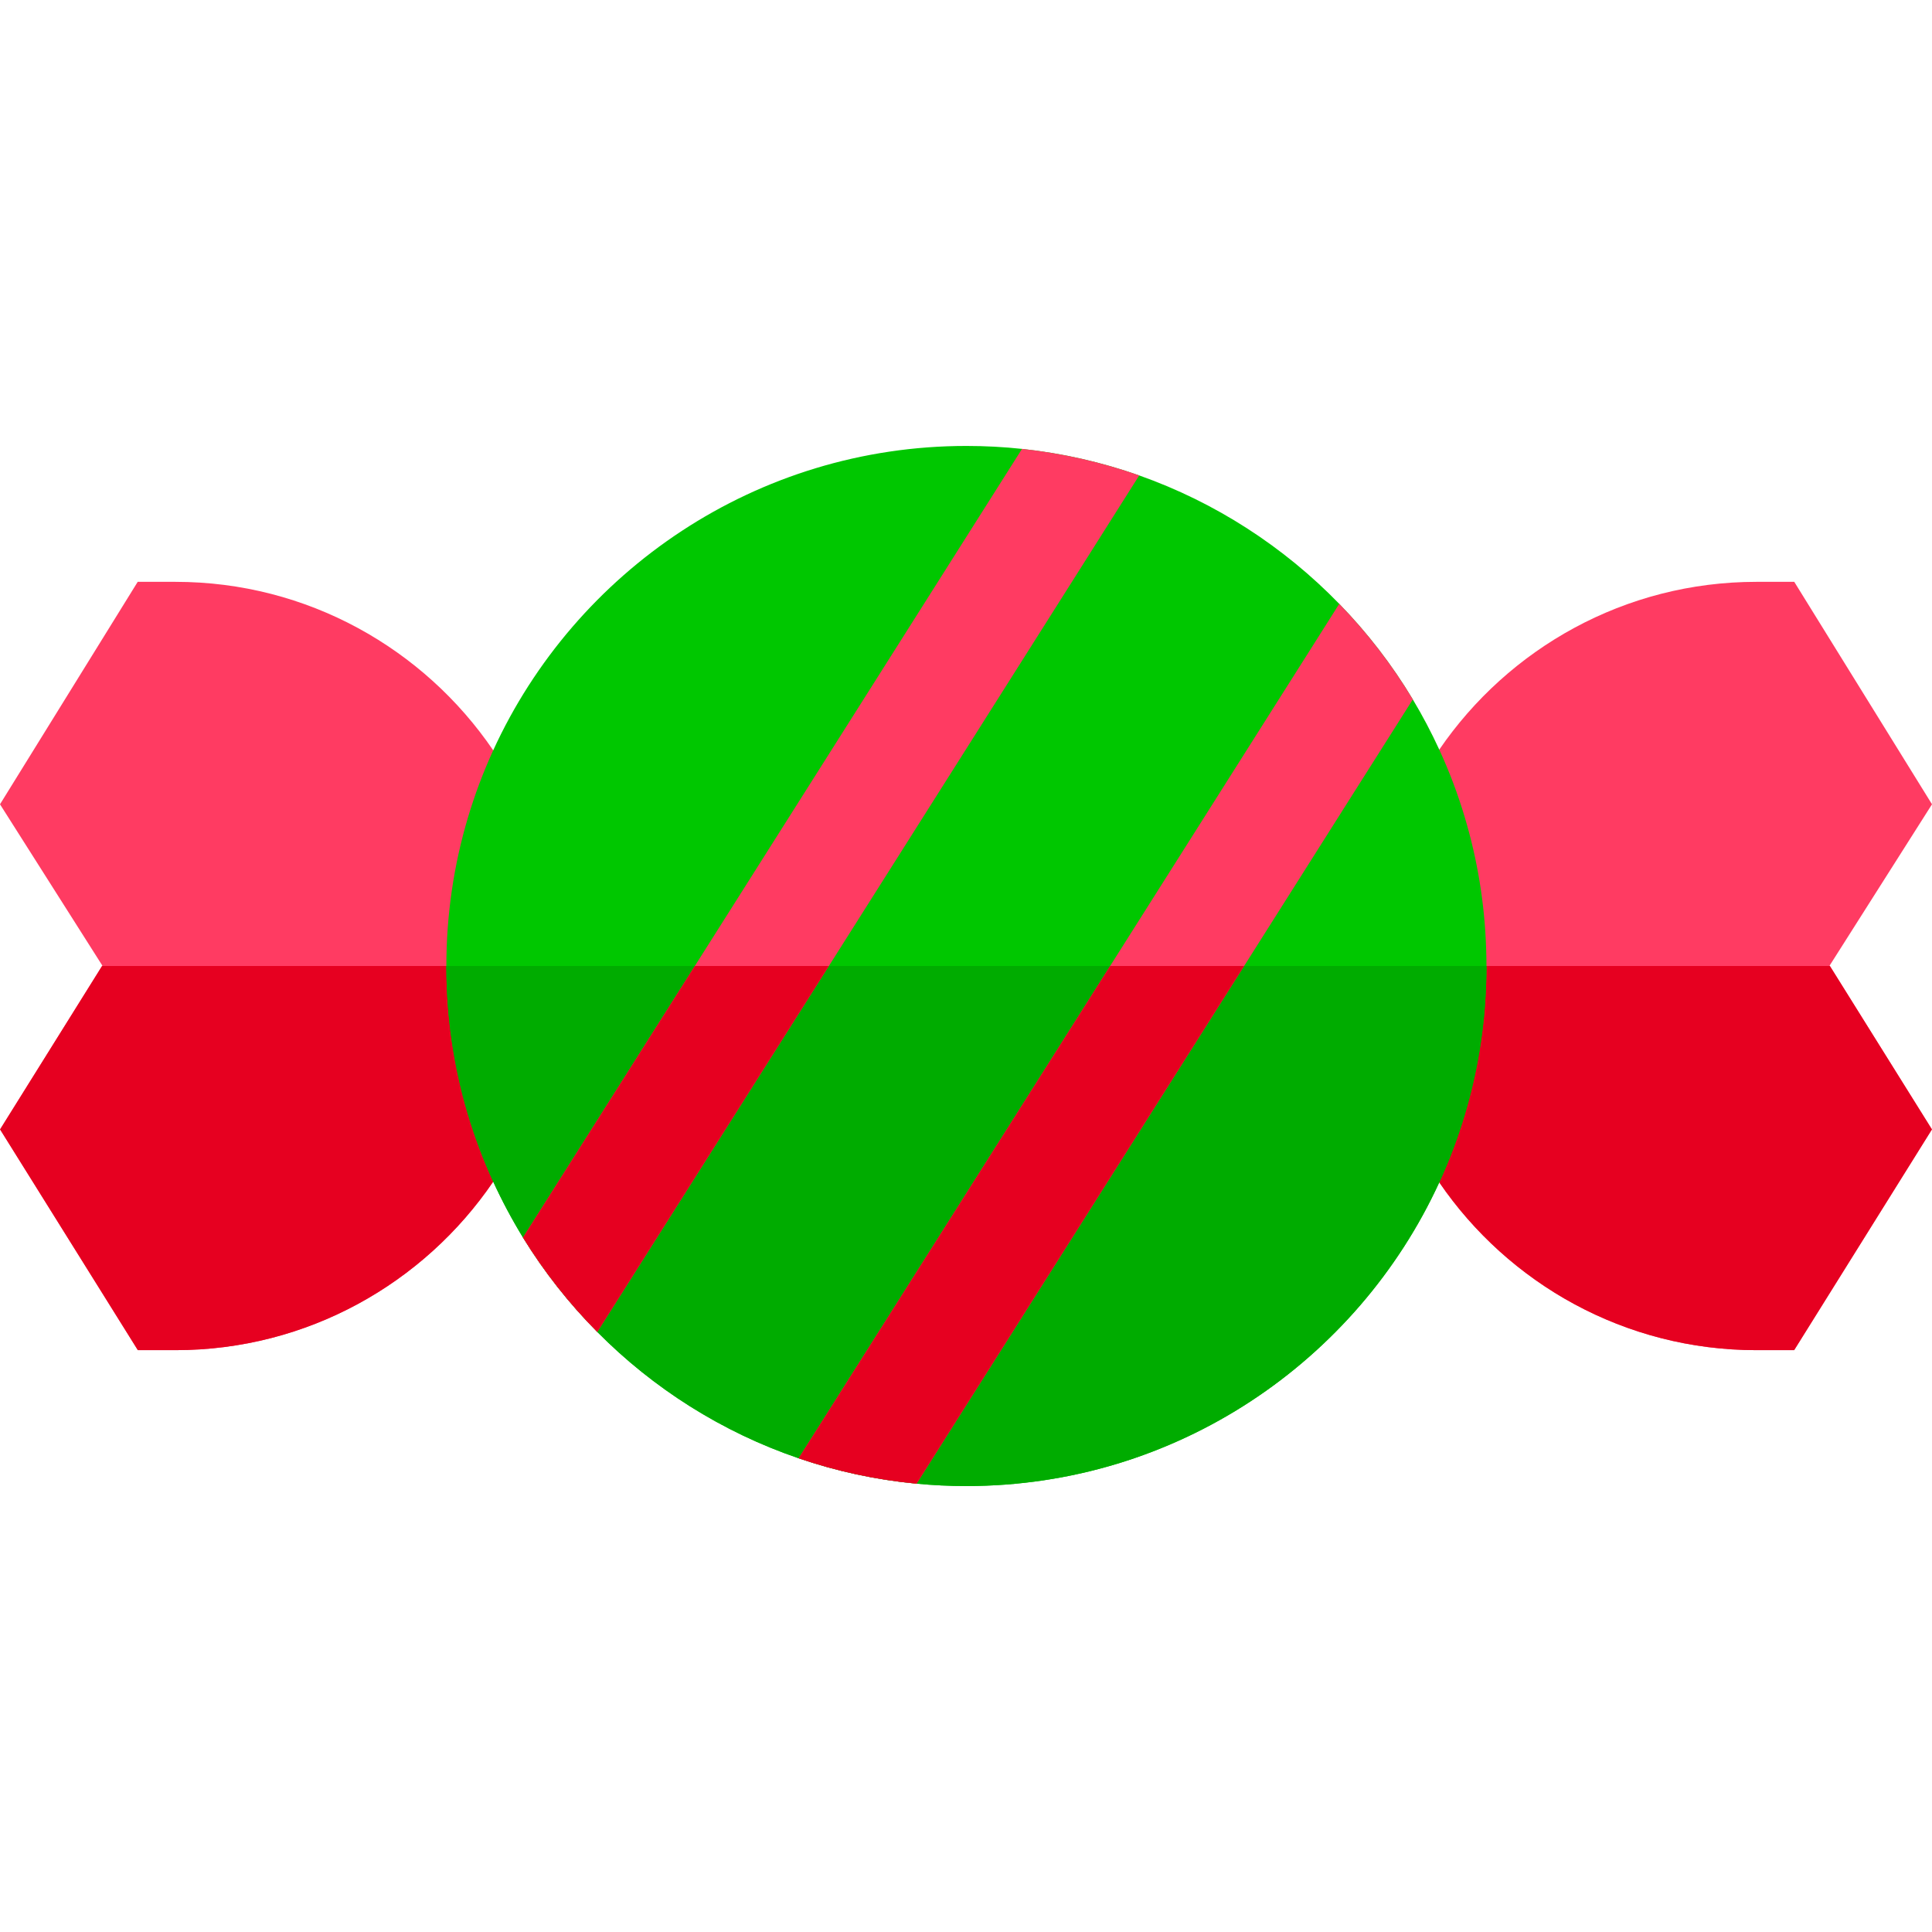
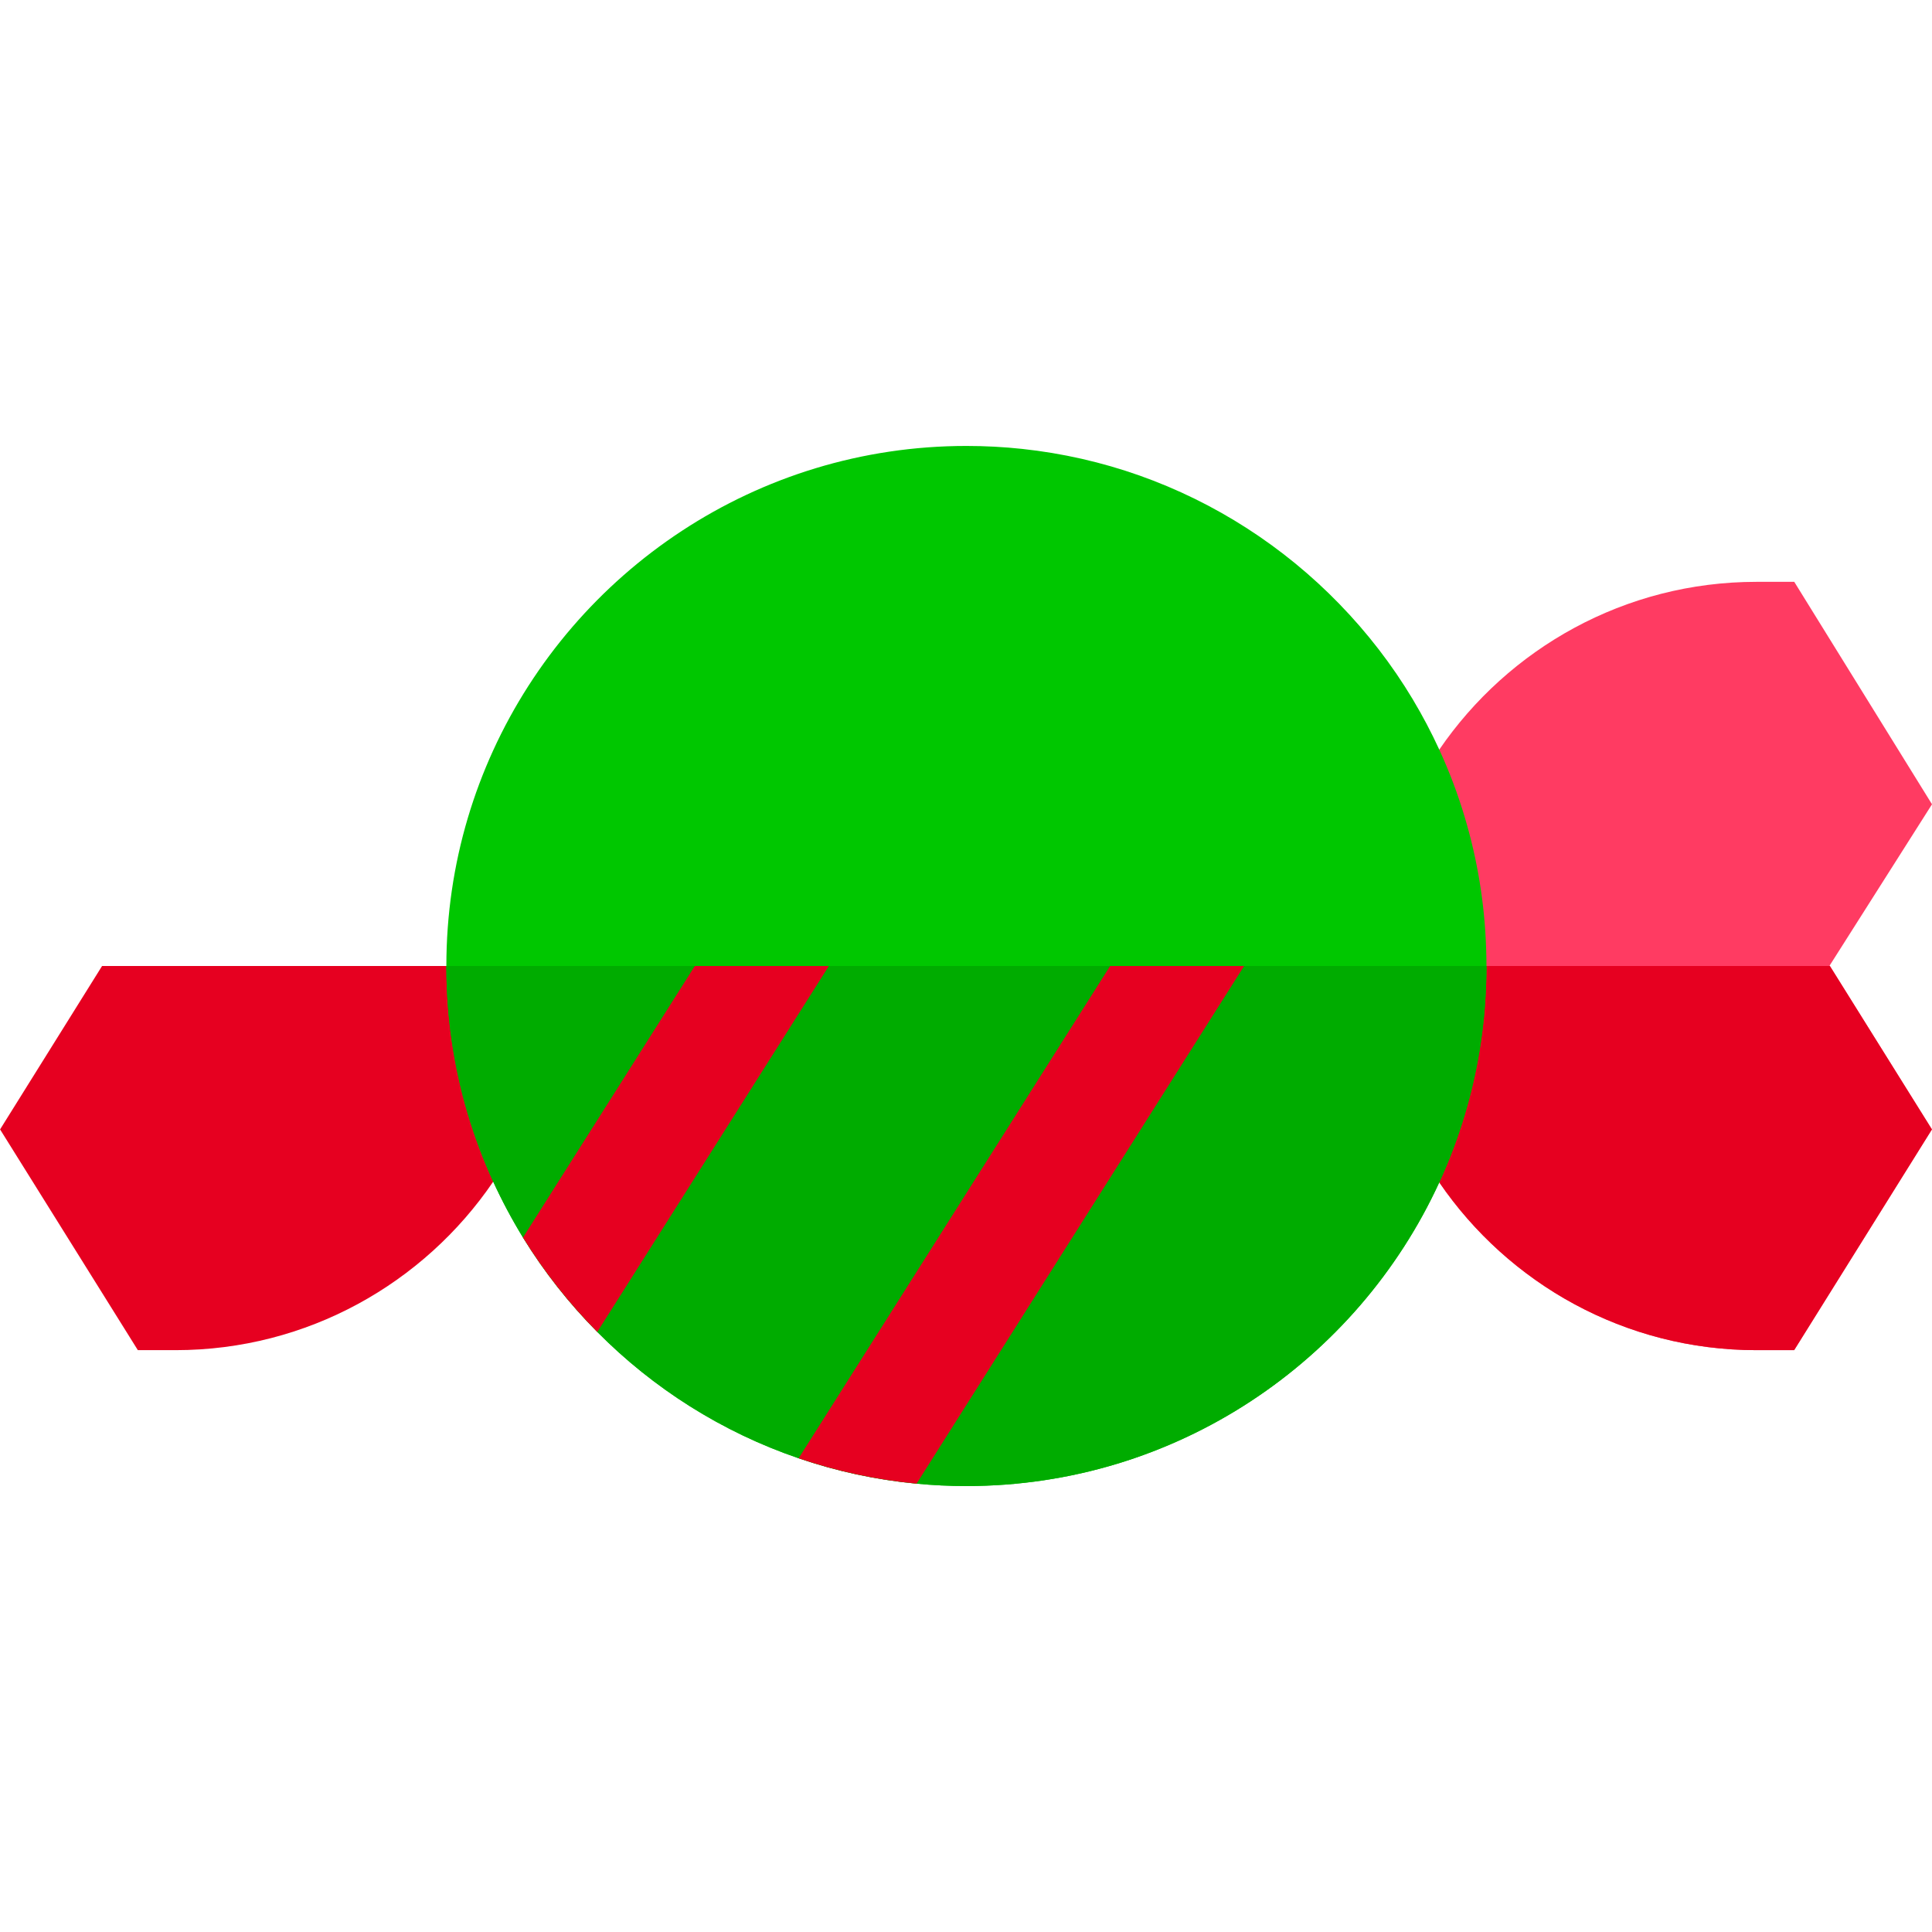
<svg xmlns="http://www.w3.org/2000/svg" version="1.1" id="Capa_1" x="0px" y="0px" viewBox="0 0 512 512" style="enable-background:new 0 0 512 512;" xml:space="preserve">
  <g>
    <path style="fill:#FF3B62;" d="M484.94,256l27.04,43.305l-36.513,58.501h-9.974c-34.882,0-65.723-17.636-84.07-44.466   c-3.621-5.282-6.752-10.924-9.323-16.866c-4.812-11.044-7.713-23.108-8.293-35.763c-0.07-1.561-0.11-3.131-0.11-4.712   c0-1.581,0.04-3.151,0.11-4.712c0.58-12.654,3.481-24.719,8.293-35.763c2.571-5.942,5.702-11.584,9.323-16.866   c18.346-26.829,49.187-44.466,84.07-44.466h10.004L512,213.145l-27.13,42.745L484.94,256z" />
-     <path style="fill:#FF3B62;" d="M148.302,256c0,14.265-2.951,27.86-8.273,40.194c-2.571,5.972-5.702,11.644-9.323,16.956   c-18.336,26.929-49.237,44.656-84.21,44.656h-9.964L0.02,299.305L27.05,256l0.07-0.11L0,213.145l36.493-58.951h10.004   c34.972,0,65.873,17.726,84.21,44.656c3.621,5.312,6.752,10.984,9.323,16.956C145.351,228.14,148.302,241.735,148.302,256z" />
  </g>
  <g>
    <path style="fill:#E60020;" d="M140.029,296.194c-2.571,5.972-5.702,11.644-9.323,16.956   c-18.336,26.929-49.237,44.656-84.21,44.656h-9.964L0.02,299.305L27.05,256h121.253   C148.302,270.265,145.351,283.86,140.029,296.194z" />
    <path style="fill:#E60020;" d="M511.98,299.305l-36.513,58.501h-9.974c-34.882,0-65.723-17.636-84.07-44.466   c-3.621-5.282-6.752-10.924-9.323-16.866c-4.812-11.044-7.713-23.108-8.293-35.763c-0.07-1.561-0.11-3.131-0.11-4.712H484.94   L511.98,299.305z" />
  </g>
  <path style="fill:#00C700;" d="M393.928,256c0,1.501-0.02,2.991-0.08,4.482c-0.38,12.114-2.341,23.838-5.682,34.972v0.01  c-1.831,6.152-4.091,12.114-6.742,17.876c-21.788,47.447-69.765,80.478-125.314,80.478c-4.452,0-8.863-0.21-13.205-0.63  c-10.834-1.03-21.307-3.321-31.261-6.732c-20.337-6.942-38.554-18.526-53.359-33.482c-7.483-7.533-14.095-15.926-19.687-25.019  c-2.911-4.752-5.552-9.703-7.893-14.805c-2.651-5.792-4.902-11.784-6.742-17.966c-3.691-12.424-5.672-25.579-5.672-39.184  s1.981-26.759,5.672-39.184c1.841-6.182,4.091-12.174,6.742-17.966c21.748-47.547,69.785-80.668,125.404-80.668  c4.982,0,9.893,0.26,14.735,0.78c10.774,1.15,21.167,3.541,31.061,7.032c20.247,7.163,38.343,18.927,53.009,34.032  c7.433,7.643,13.985,16.126,19.497,25.319v0.01c2.571,4.292,4.912,8.733,7.012,13.305c2.651,5.762,4.912,11.724,6.742,17.876v0.01  c3.341,11.134,5.302,22.858,5.682,34.972C393.908,253.009,393.928,254.499,393.928,256z" />
  <path style="fill:#00AC00;" d="M393.928,256c0,1.501-0.02,2.991-0.08,4.482c-0.38,12.114-2.341,23.838-5.682,34.972v0.01  c-1.831,6.152-4.091,12.114-6.742,17.876c-21.788,47.447-69.765,80.478-125.314,80.478c-4.452,0-8.863-0.21-13.205-0.63  c-10.834-1.03-21.307-3.321-31.261-6.732c-20.337-6.942-38.554-18.526-53.359-33.482c-7.483-7.533-14.095-15.926-19.687-25.019  c-2.911-4.752-5.552-9.703-7.893-14.805c-2.651-5.792-4.902-11.784-6.742-17.966c-3.691-12.424-5.672-25.579-5.672-39.184  L393.928,256L393.928,256z" />
  <g>
-     <path style="fill:#FF3B62;" d="M301.906,125.994l-8.253,13.045l-8.333,13.185L219.657,256l-44.796,70.785l-8.353,13.205   l-8.223,12.985c-7.483-7.533-14.095-15.926-19.687-25.019l9.053-14.305l9.473-14.965L184.135,256l68.164-107.728l9.463-14.955   l9.083-14.355C281.619,120.112,292.013,122.503,301.906,125.994z" />
-     <path style="fill:#FF3B62;" d="M374.412,185.345v0.01l-9.103,14.385l-9.563,15.095v0.01L329.706,256l-68.124,107.668l-9.543,15.075   l-9.133,14.445c-10.834-1.03-21.307-3.321-31.261-6.732l8.273-13.065l8.373-13.235L294.193,256l44.095-69.694l8.393-13.255   l8.233-13.025C362.347,167.669,368.9,176.152,374.412,185.345z" />
-   </g>
+     </g>
  <g>
    <path style="fill:#E60020;" d="M219.657,256l-44.796,70.785l-8.353,13.205l-8.223,12.985c-7.483-7.533-14.095-15.926-19.687-25.019   l9.053-14.305l9.473-14.965L184.135,256L219.657,256L219.657,256z" />
    <path style="fill:#E60020;" d="M294.193,256h35.512l-68.124,107.668l-9.543,15.075l-9.133,14.445   c-10.834-1.03-21.307-3.321-31.261-6.732l8.273-13.065l8.373-13.235L294.193,256z" />
  </g>
  <g>
</g>
  <g>
</g>
  <g>
</g>
  <g>
</g>
  <g>
</g>
  <g>
</g>
  <g>
</g>
  <g>
</g>
  <g>
</g>
  <g>
</g>
  <g>
</g>
  <g>
</g>
  <g>
</g>
  <g>
</g>
  <g>
</g>
</svg>